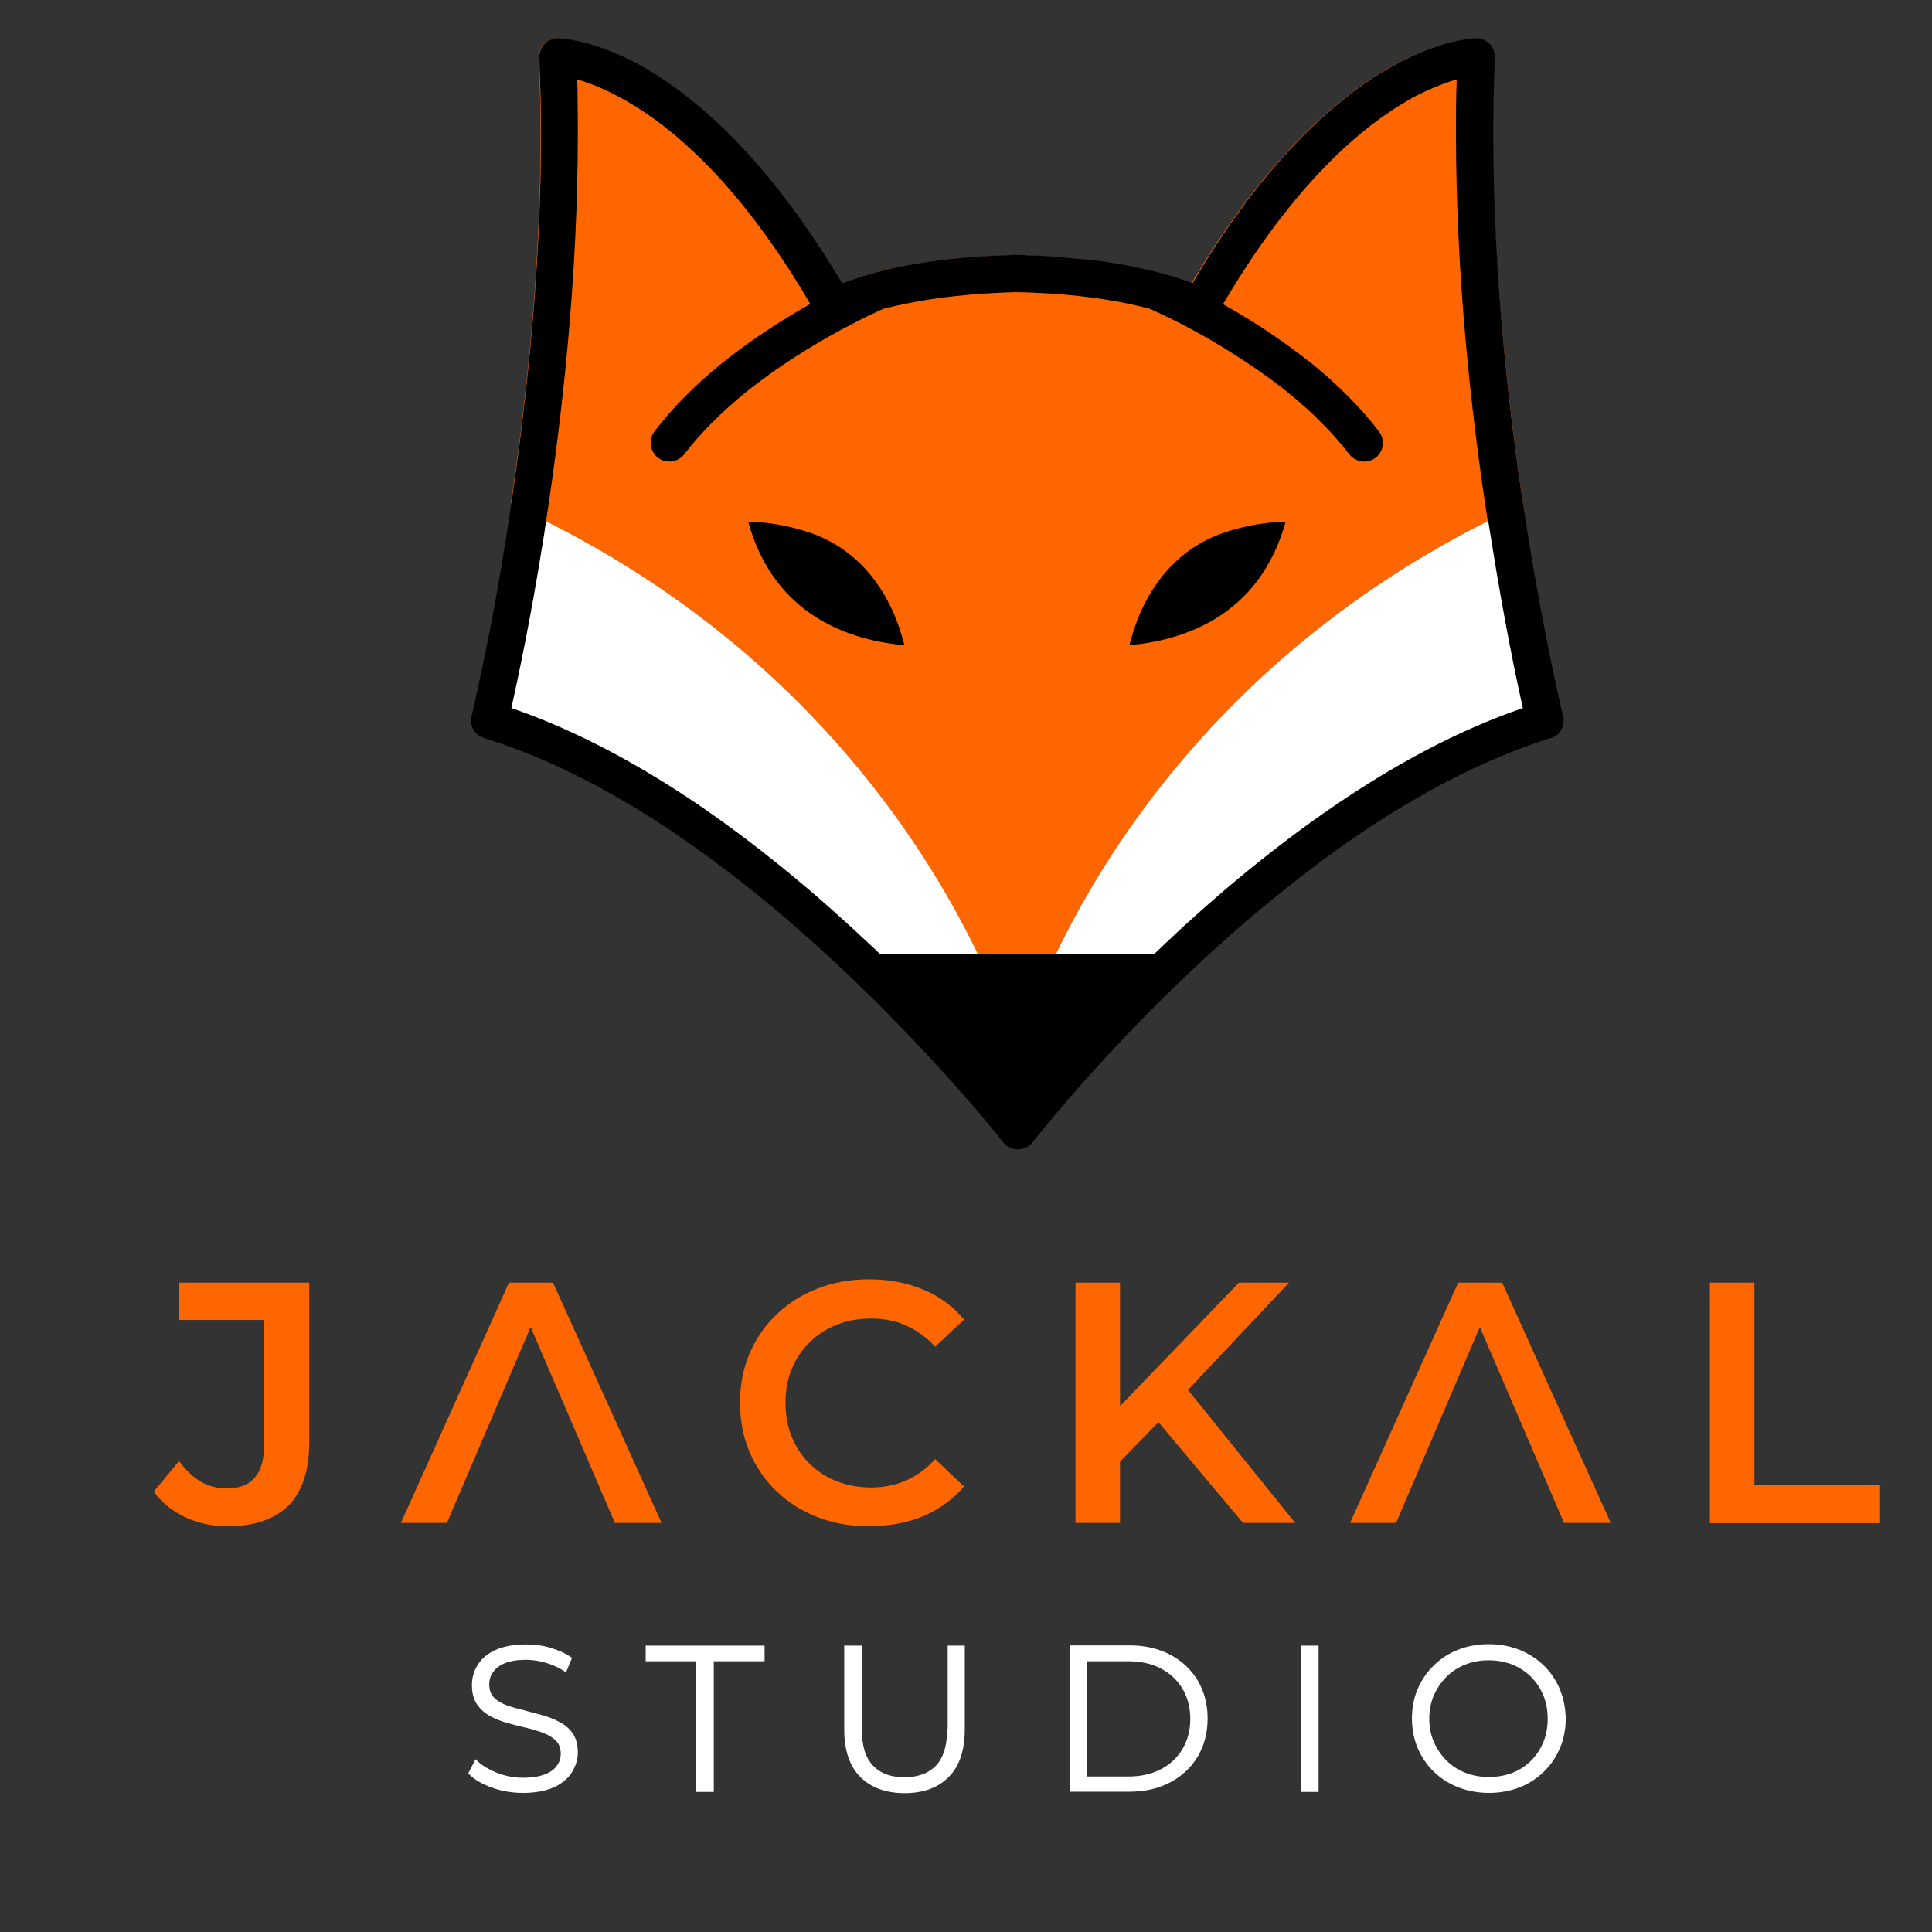
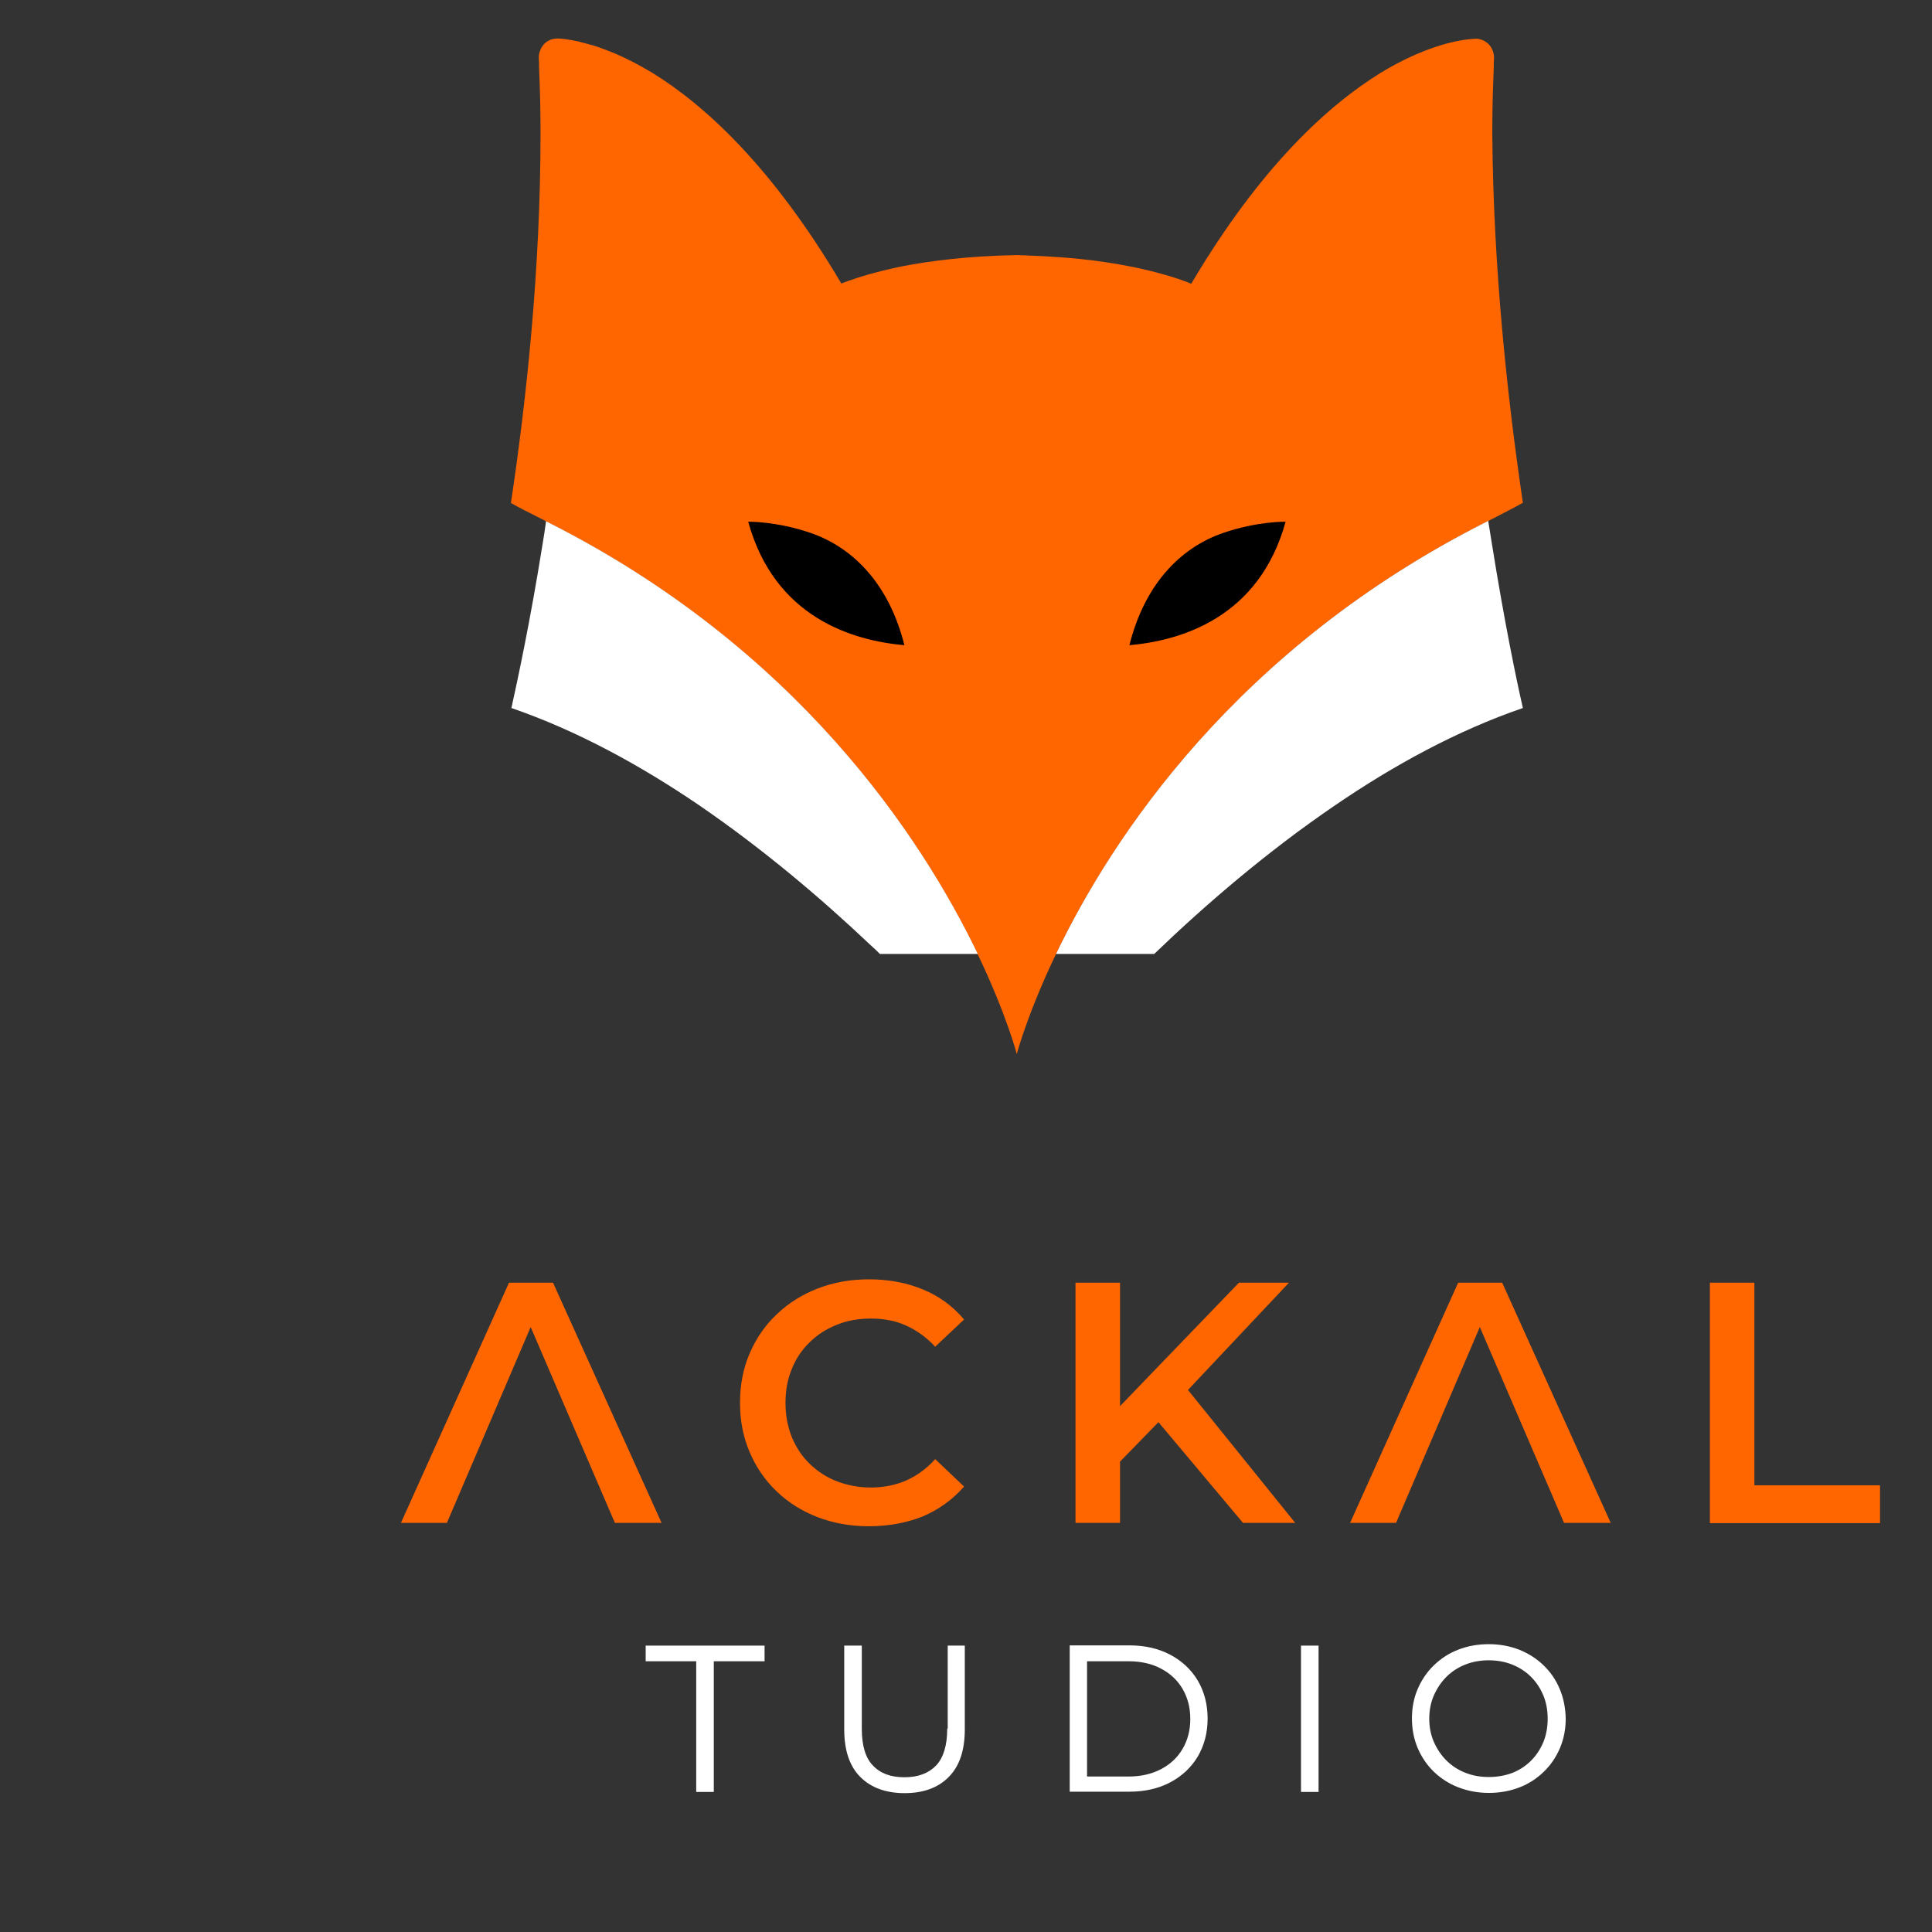
<svg xmlns="http://www.w3.org/2000/svg" version="1.1" id="Layer_1" x="0px" y="0px" viewBox="0 0 802.8 802.8" style="enable-background:new 0 0 802.8 802.8;" xml:space="preserve">
  <rect x="0" y="0" width="802.8" height="802.8" fill="#333333" stroke="none" />
  <style type="text/css">
	.st0{fill:#FF6600;}
	.st1{fill:#FFFFFF;}
</style>
  <g>
    <g>
      <path class="st0" d="M632.8,208.9c-3.5,2-7.3,3.9-11.1,5.9c-1.1,0.6-2.3,1.1-3.4,1.8c0,0-0.1,0-0.1,0    C513.6,269.1,462,348.3,438.8,396.4c-12,25.1-16.3,41.6-16.3,41.6s-4.3-16.6-16.3-41.6c-23.1-48.1-74.8-127.3-179.4-179.8    c0,0,0,0,0,0c-1.1-0.7-2.3-1.2-3.4-1.8c-3.8-1.9-7.6-3.8-11.1-5.8c0,0,0,0,0,0c6.5-43.2,12.3-97.5,12.3-153.2    c0-7.4-0.1-14.8-0.4-22.3c-0.1-1.8-0.1-3.6-0.2-5.5c0-1.3,0-2.6-0.1-3.8c-0.1-2.1,0.7-4.2,2.1-5.8c0.7-0.8,1.6-1.4,2.6-1.8    c0,0,0,0,0,0c0.6-0.3,1.2-0.4,1.8-0.5c0.4-0.1,0.8-0.1,1.1-0.1c0.4,0,1.8,0,4.3,0.4c0.1,0,0.3,0,0.4,0.1h0c0.3,0,0.6,0.1,0.9,0.1    c0.2,0,0.3,0.1,0.5,0.1c0.3,0,0.6,0.1,1,0.2c0.2,0,0.4,0.1,0.6,0.1c0.5,0.1,0.9,0.2,1.4,0.3c0.2,0.1,0.5,0.1,0.7,0.2    c1.5,0.4,3.1,0.8,4.9,1.3c2.4,0.7,5,1.7,7.8,2.8c1.1,0.4,2.2,0.9,3.3,1.4c0,0,0,0,0,0c4.1,1.8,8.6,4.2,13.5,7.1    c21.7,13.3,49.9,38.8,78.8,87.7c0,0,0,0,0,0c3.9-1.5,9.4-3.4,16.7-5.2c2.4-0.6,5.1-1.2,7.9-1.8c12.1-2.4,28-4.4,48-4.8h0.3    c1.1,0,2.2,0.1,3.3,0.1c0.5,0,1.1,0,1.6,0.1c0.1,0,0.2,0,0.3,0c3.4,0.1,6.7,0.3,9.8,0.5c3.6,0.2,7,0.5,10.3,0.8    c8,0.8,15.1,1.9,21.2,3.1c0.7,0.1,1.4,0.3,2.1,0.4c1.1,0.2,2.2,0.5,3.2,0.7c9.3,2.1,16.1,4.3,20.7,6.2c0,0,0,0,0,0    c28.9-48.9,57.1-74.3,78.8-87.7c17.7-10.7,30.9-13.3,36.6-13.9c0.4,0,0.7-0.1,1-0.1c1-0.1,1.6-0.1,1.8-0.1c0.3,0,0.5,0,0.7,0    c1.8,0.2,3.6,1.1,4.8,2.4c1.4,1.5,2.2,3.6,2.1,5.8c-0.1,1.2-0.1,2.5-0.1,3.8c-0.1,1.8-0.1,3.6-0.2,5.5c-0.3,7.5-0.4,15-0.4,22.3    C620.5,111.4,626.4,165.7,632.8,208.9z" />
      <path d="M336.7,221.4c-14.4-4.9-25.8-4.6-25.8-4.6c11,39.9,43.5,49.4,64.9,51.3C369.7,243.7,355.4,227.8,336.7,221.4z" />
      <path d="M508.4,221.4c14.4-4.9,25.8-4.6,25.8-4.6c-11,39.9-43.5,49.4-64.9,51.3C475.4,243.7,489.7,227.8,508.4,221.4z" />
      <g>
        <g>
-           <path d="M649.5,297.6L649.5,297.6c-0.4-1.8-7.6-31.6-14.8-76.4s-14.2-104.4-14.2-165.5c0-10.5,0.2-21.1,0.7-31.6      c0-2.1-0.7-4.2-2.1-5.8c-1.3-1.3-3.1-2.2-4.9-2.4c-0.3,0-0.5,0-0.7,0c-0.2,0-0.8,0-1.8,0.1c-0.3,0-0.6,0.1-1,0.1      c-5.6,0.6-18.9,3.3-36.4,13.9c-1.4,0.8-2.7,1.7-4.1,2.6c-21.1,13.9-47.7,39.2-74.7,85.1c0,0-0.1,0-0.1,0      c-3.9-1.6-9.7-3.5-17.2-5.3c-1.1-0.3-2.3-0.5-3.5-0.8c-1-0.2-2.1-0.5-3.2-0.7c-0.7-0.1-1.4-0.3-2.1-0.4      c-1.9-0.4-3.9-0.8-6.1-1.1c-4.5-0.8-9.6-1.4-15.2-1.9c-0.4,0-0.7-0.1-1.1-0.1c-3-0.3-6-0.5-9.2-0.8c-3.2-0.2-6.4-0.4-9.8-0.5      c-0.1,0-0.2,0-0.3,0c-0.5,0-1.1,0-1.6-0.1c-1.1,0-2.2-0.1-3.3-0.1h-0.3c-20.1,0.4-35.9,2.4-48,4.8c-2.8,0.6-5.5,1.2-7.9,1.8      c-7.3,1.8-12.8,3.7-16.7,5.2c0,0,0,0,0,0C320.9,68.8,292.7,43.4,271,30c-4.9-3-9.4-5.3-13.5-7.1c0,0,0,0,0,0      c-1.1-0.5-2.2-1-3.3-1.4c-2.8-1.2-5.5-2.1-7.8-2.8c-1.8-0.5-3.4-1-4.9-1.3c-0.2-0.1-0.5-0.1-0.7-0.2c-0.5-0.1-0.9-0.2-1.4-0.3      c-0.2,0-0.4-0.1-0.6-0.1c-0.3-0.1-0.7-0.1-1-0.2c-0.2,0-0.3-0.1-0.5-0.1c-0.3-0.1-0.6-0.1-0.9-0.1h0c-0.1,0-0.3,0-0.4-0.1      c-2.4-0.4-3.9-0.4-4.3-0.4c-0.4,0-0.8,0-1.1,0.1c-0.6,0.1-1.2,0.3-1.8,0.5c0,0,0,0,0,0c-1,0.4-1.9,1-2.6,1.8      c-1.4,1.5-2.2,3.6-2.1,5.8c0.1,1.2,0.1,2.5,0.1,3.8c0.1,1.8,0.1,3.6,0.2,5.5c0.3,7.5,0.4,15,0.4,22.3c0,55.7-5.9,110-12.3,153.2      c0,0,0,0,0,0c-0.7,4.9-1.5,9.8-2.2,14.4c-3.5,22.5-7.2,41.1-9.9,54.1c-1.1,5-1.9,9.1-2.7,12.3c-0.2,0.9-0.3,1.8-0.5,2.6      c-0.3,0.8-0.4,1.6-0.5,2.2c-0.2,0.7-0.3,1.2-0.4,1.7c-0.2,0.4-0.2,0.8-0.3,1l-0.1,0.2v0.1c-0.9,3.9,1.3,8.1,5.3,9.2      c27.8,8.6,55.3,23.2,80.7,40.6c38.3,26.1,72,58,96.2,83.4c12.1,12.6,21.8,23.6,28.5,31.5c3.3,3.9,5.9,7.1,7.6,9.2      c0.8,1,1.5,1.8,1.9,2.4c0.2,0.3,0.4,0.5,0.5,0.6l0.1,0.1v0.1c1.5,1.9,3.7,3,6.2,3c2.5,0,4.8-1.1,6.2-3l0.1-0.1      c1.4-1.8,27.8-35.5,67.6-72.8c19.9-18.7,43.3-38.2,68.3-55.3c25.3-17,52.2-31.3,79.5-39.8C648.2,305.7,650.5,301.5,649.5,297.6z       M554.8,334.6c-28.2,19.2-53.9,41.3-75.2,61.8H365.6c-1.3-1.4-2.8-2.7-4.2-4c-20.5-19.4-44.6-39.8-70.9-57.8      c-24.4-16.6-50.7-31-78-40.4c2.5-11.3,7.8-35.8,13-68.4c0.5-3,1-6.1,1.4-9.2c0,0,0,0,0,0c6.8-44.4,13.2-101.8,13.2-160.9      c0-5.3,0-10.5-0.1-15.8c0-1.5,0-3.1-0.1-4.6c0-0.8-0.1-1.6-0.1-2.3c5.7,1.6,14,4.8,24.4,11.3c19.3,12,45.3,35.6,72.5,82      c-2.4,1.3-5,2.9-7.7,4.5c-0.1,0-0.2,0.1-0.3,0.2c-0.1,0-0.1,0-0.2,0.1c-9.1,5.5-19.2,12.3-29,20.2c-9.9,8.1-19.5,17.4-27.5,27.9      c-1.3,1.6-1.8,3.6-1.6,5.6c0.3,2.1,1.2,4,3,5.4c3.4,2.6,8.3,1.9,10.9-1.4c7.1-9.3,15.9-17.8,25-25.3      c13.8-11.2,28.5-20.1,39.7-26.2c5.6-3,10.3-5.4,13.6-6.9c1.6-0.8,2.9-1.4,3.8-1.8c0.3-0.1,0.6-0.2,0.8-0.3      c11.6-3,29.7-6.3,55.2-6.9c25.7,0.5,43.7,3.8,55.3,6.9c2.4,1.1,15.3,6.7,30.9,16.3c8.6,5.3,18.1,11.6,27.3,19.1      c9.1,7.4,17.7,15.9,24.8,25.1c2.6,3.3,7.5,4,10.9,1.4c3.4-2.6,4-7.5,1.4-10.9c-8-10.5-17.6-19.8-27.5-27.9      c-5.7-4.5-11.4-8.7-17-12.5c-7.2-4.9-14-9-20.3-12.5c28-47.6,54.7-71.2,74-83c1-0.6,2-1.1,2.9-1.7c1-0.6,2-1.2,3-1.7      c7.1-3.6,12.9-5.8,17.2-7c-0.3,7.6-0.3,15.2-0.3,22.7c0,59.1,6.3,116.5,13.2,160.8c0.5,3.2,1,6.2,1.5,9.3      c5.3,32.6,10.4,57.1,13,68.4C605.5,303.6,579.2,318,554.8,334.6z" />
          <path class="st1" d="M406.3,396.4h-40.7c-1.3-1.4-2.8-2.7-4.2-4c-20.5-19.4-44.6-39.8-70.9-57.8c-24.4-16.6-50.7-31-78-40.4      c2.5-11.3,7.8-35.8,13-68.4c0.5-3,1-6.1,1.4-9.2C331.5,269.1,383.1,348.3,406.3,396.4z" />
          <path class="st1" d="M632.8,294.2c-27.4,9.4-53.7,23.8-78,40.4c-28.2,19.2-53.9,41.3-75.2,61.8h-40.8      c23.1-48.1,74.8-127.3,179.5-179.9c0,0,0,0,0.1,0c0.5,3.2,1,6.2,1.5,9.3C625.1,258.4,630.2,282.9,632.8,294.2z" />
        </g>
      </g>
    </g>
    <g>
      <g>
-         <path class="st0" d="M94.7,634.2c-6.4,0-12.2-1.2-17.6-3.7c-5.4-2.5-9.8-6-13.2-10.7l10.5-12.7c2.8,3.8,5.8,6.7,9.1,8.6     s6.9,2.8,10.8,2.8c10.4,0,15.5-6.1,15.5-18.4v-51.6H74.4v-15.5h54.1v66.2c0,11.8-2.9,20.6-8.6,26.4     C114,631.3,105.7,634.2,94.7,634.2z" />
        <path class="st0" d="M166.6,632.8l44.9-99.8h18.3l45.1,99.8h-19.4l-38.7-90h7.4l-38.5,90L166.6,632.8L166.6,632.8z" />
        <path class="st0" d="M360.9,634.2c-7.6,0-14.7-1.3-21.2-3.8c-6.5-2.5-12.2-6.1-17-10.7c-4.8-4.6-8.5-10-11.2-16.3     c-2.7-6.3-4-13.1-4-20.5s1.3-14.3,4-20.5c2.7-6.3,6.4-11.7,11.3-16.3c4.8-4.6,10.5-8.2,17-10.7c6.5-2.5,13.5-3.8,21.3-3.8     c8.2,0,15.6,1.4,22.4,4.2s12.5,7,17.1,12.5l-12,11.3c-3.6-3.9-7.7-6.8-12.1-8.8s-9.3-2.9-14.5-2.9s-10,0.8-14.3,2.6     c-4.3,1.7-8.1,4.1-11.3,7.3c-3.2,3.1-5.7,6.8-7.4,11.1c-1.8,4.3-2.6,9-2.6,14.1s0.9,9.8,2.6,14.1c1.8,4.3,4.2,8,7.4,11.1     c3.2,3.1,6.9,5.6,11.3,7.3s9.1,2.6,14.3,2.6c5.2,0,10.1-1,14.5-2.9c4.5-2,8.5-4.9,12.1-8.9l12,11.4c-4.7,5.4-10.4,9.5-17.1,12.4     C376.7,632.8,369.2,634.2,360.9,634.2z" />
        <path class="st0" d="M446.9,632.8v-99.8h18.5v99.8L446.9,632.8L446.9,632.8z M463.5,609.3l-1-22l52.3-54.3h20.8l-43.5,46.2     l-10.3,11.3L463.5,609.3z M516.5,632.8l-38.2-45.5l12.3-13.5l47.6,59H516.5z" />
        <path class="st0" d="M561,632.8l44.9-99.8h18.3l45.1,99.8h-19.4l-38.7-90h7.4l-38.5,90L561,632.8L561,632.8z" />
        <path class="st0" d="M710.5,632.8v-99.8H729v84.2h52.2v15.7H710.5z" />
      </g>
      <g>
-         <path class="st1" d="M232.6,715.6c-2.2-1.2-4.7-2.2-7.3-2.9c-2.6-0.7-5.2-1.4-7.8-2.1c-2.6-0.6-5-1.3-7.2-2.1     c-2.1-0.8-3.8-1.8-5.1-3.2c-1.2-1.3-1.9-3-1.9-5.3c0-2,0.5-3.7,1.6-5.2c1-1.5,2.7-2.8,4.9-3.7c2.2-0.9,5.1-1.4,8.7-1.4     c2.6,0,5.4,0.4,8.2,1.2c2.8,0.8,5.5,2,8,3.7l0.5,0.3l2.5-6l-0.3-0.2c-2.4-1.7-5.3-3-8.7-4c-3.3-1-6.7-1.4-10.1-1.4     c-5.1,0-9.3,0.8-12.7,2.3c-3.3,1.5-5.8,3.6-7.4,6.2c-1.6,2.6-2.4,5.4-2.4,8.4c0,3.3,0.7,5.9,2.1,8c1.4,2,3.2,3.7,5.5,4.9     c2.2,1.2,4.7,2.2,7.3,2.9c2.6,0.7,5.2,1.4,7.9,2c2.6,0.6,5,1.4,7.1,2.2c2.1,0.8,3.8,1.9,5.1,3.2c1.2,1.3,1.9,3,1.9,5.3     c0,1.8-0.5,3.5-1.6,5c-1,1.5-2.7,2.7-5,3.6c-2.3,0.9-5.3,1.4-9,1.4c-3.9,0-7.5-0.7-11-2.1c-3.5-1.4-6.3-3.1-8.3-5.1l-0.5-0.5     l-3,5.8l0.2,0.3c2.3,2.4,5.5,4.2,9.6,5.7c4.1,1.5,8.4,2.2,12.9,2.2c5.2,0,9.4-0.8,12.8-2.3c3.3-1.5,5.9-3.6,7.5-6.2l0,0     c1.6-2.6,2.5-5.3,2.5-8.3c0-3.2-0.7-5.8-2.1-7.9C236.7,718.4,234.9,716.8,232.6,715.6z" />
        <polygon class="st1" points="268.3,690.3 289.3,690.3 289.3,744.6 289.8,744.6 296.6,744.6 296.6,690.3 317.7,690.3 317.7,683.8      268.3,683.8    " />
        <path class="st1" d="M393.6,718.3c0,7-1.6,12.1-4.6,15.3c-3.1,3.2-7.4,4.9-13.2,4.9c-5.7,0-10-1.6-13.1-4.9     c-3.1-3.2-4.6-8.3-4.6-15.3v-34.5h-7.3v34.8c0,8.7,2.2,15.3,6.7,19.8c4.5,4.5,10.7,6.7,18.4,6.7c7.7,0,13.9-2.2,18.3-6.7     c4.5-4.5,6.7-11.1,6.7-19.8v-34.8h-7.1V718.3z" />
        <path class="st1" d="M486.3,687.6c-4.9-2.6-10.6-3.9-17-3.9h-24.8v60.8h0.5h24.3c6.4,0,12.1-1.3,17-3.9     c4.9-2.6,8.7-6.2,11.4-10.7c2.7-4.6,4.1-9.9,4.1-15.8c0-5.9-1.4-11.2-4.1-15.8C495,693.8,491.2,690.2,486.3,687.6z M451.7,690.3     h17.2c5.2,0,9.7,1,13.6,3.1c3.8,2,6.8,4.8,8.9,8.4c2.1,3.6,3.2,7.7,3.2,12.5c0,4.7-1.1,8.8-3.2,12.4c-2.1,3.6-5.1,6.4-8.9,8.4     c-3.8,2-8.3,3.1-13.6,3.1h-17.2V690.3z" />
        <polygon class="st1" points="540.6,744.6 541.1,744.6 547.9,744.6 547.9,683.8 540.6,683.8    " />
        <path class="st1" d="M648.1,701.8c-1.6-3.8-3.8-7-6.7-9.8c-2.9-2.8-6.2-4.9-10.1-6.5c-3.9-1.5-8.1-2.3-12.7-2.3     c-4.6,0-8.9,0.8-12.7,2.3c-3.9,1.5-7.2,3.7-10.1,6.5c-2.9,2.8-5.1,6.1-6.7,9.8c-1.6,3.7-2.4,7.8-2.4,12.3c0,4.4,0.8,8.5,2.4,12.3     c1.6,3.7,3.8,7,6.7,9.8c2.9,2.8,6.3,5,10.2,6.5c3.9,1.5,8.1,2.3,12.7,2.3c4.6,0,8.8-0.8,12.7-2.3c3.9-1.5,7.2-3.7,10.1-6.5     c2.9-2.8,5.1-6.1,6.7-9.8c1.6-3.8,2.4-7.9,2.4-12.3C650.5,709.7,649.7,705.6,648.1,701.8z M618.6,738.4c-3.5,0-6.8-0.6-9.8-1.8     c-3-1.2-5.6-2.9-7.8-5.1c-2.2-2.2-3.9-4.8-5.2-7.7c-1.3-3-1.9-6.2-1.9-9.6c0-3.5,0.6-6.7,1.9-9.7c1.3-2.9,3-5.5,5.2-7.7     c2.2-2.2,4.8-3.9,7.8-5.1c3-1.2,6.3-1.8,9.8-1.8c3.5,0,6.8,0.6,9.8,1.8c3,1.2,5.6,2.9,7.8,5.1c2.2,2.2,3.9,4.8,5.1,7.7     c1.2,2.9,1.8,6.1,1.8,9.7c0,3.5-0.6,6.8-1.8,9.7c-1.2,2.9-2.9,5.5-5.1,7.7c-2.2,2.2-4.8,3.9-7.8,5.1     C625.4,737.8,622.2,738.4,618.6,738.4z" />
      </g>
    </g>
  </g>
</svg>